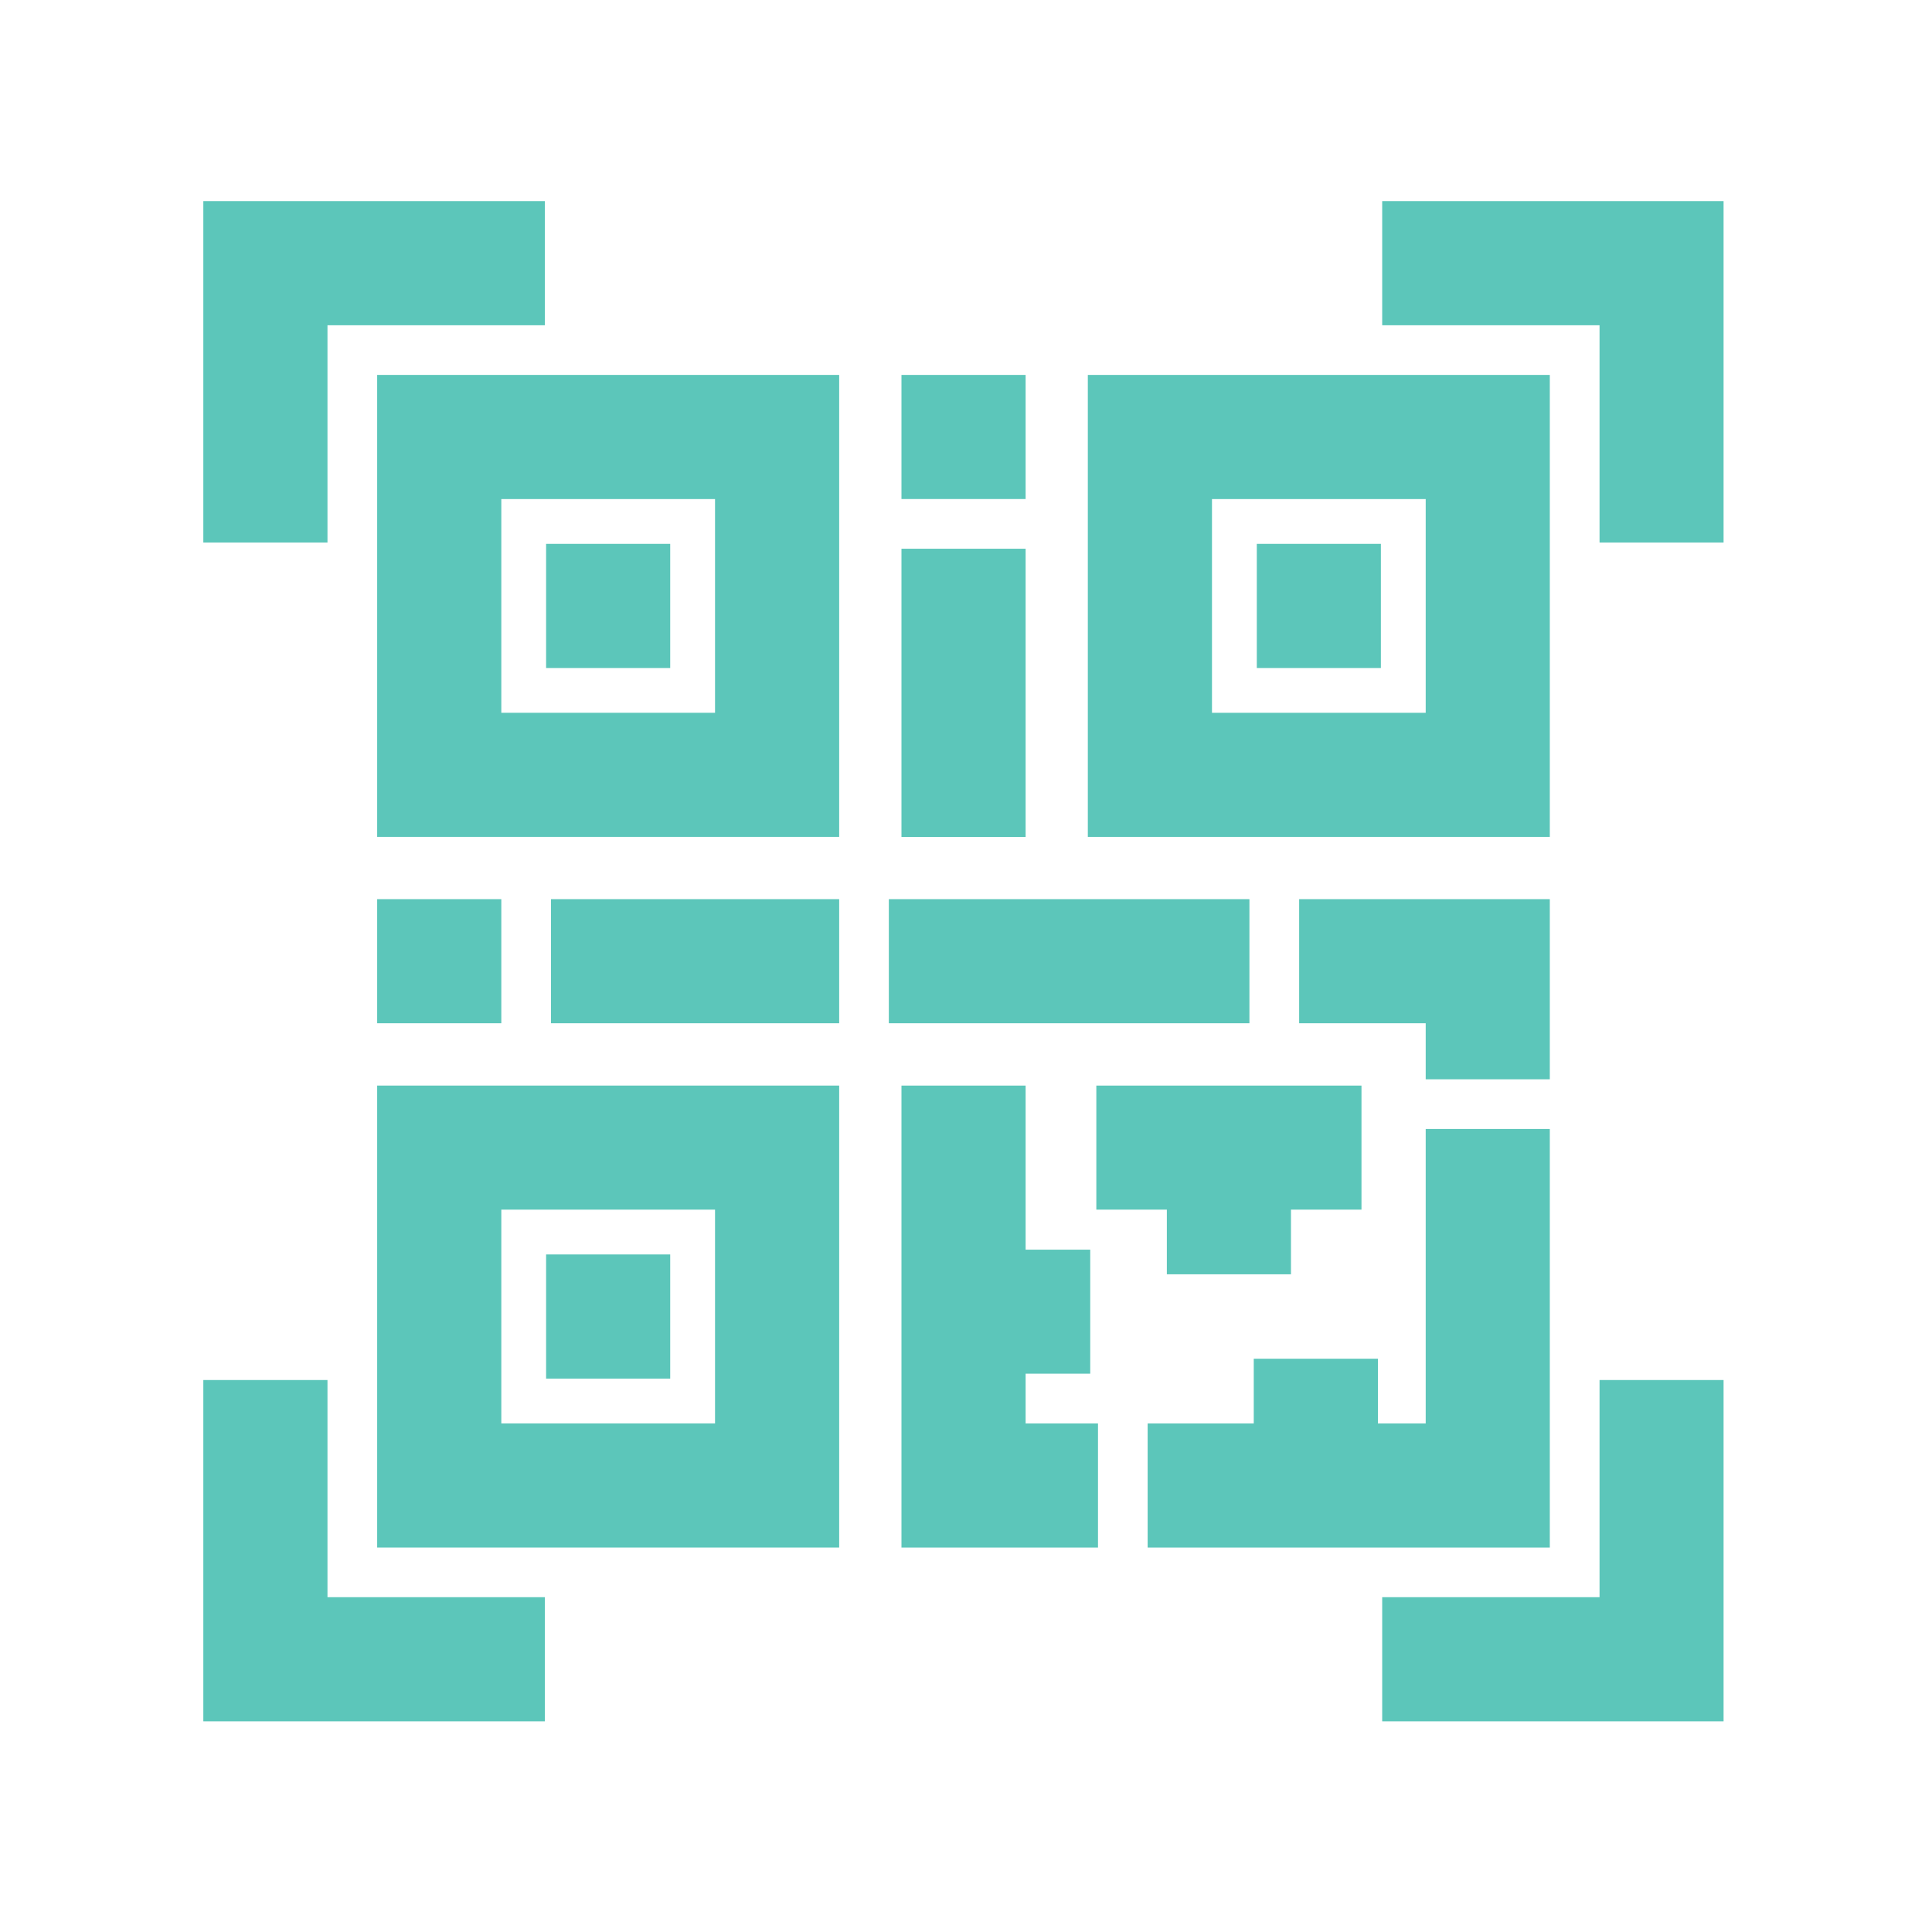
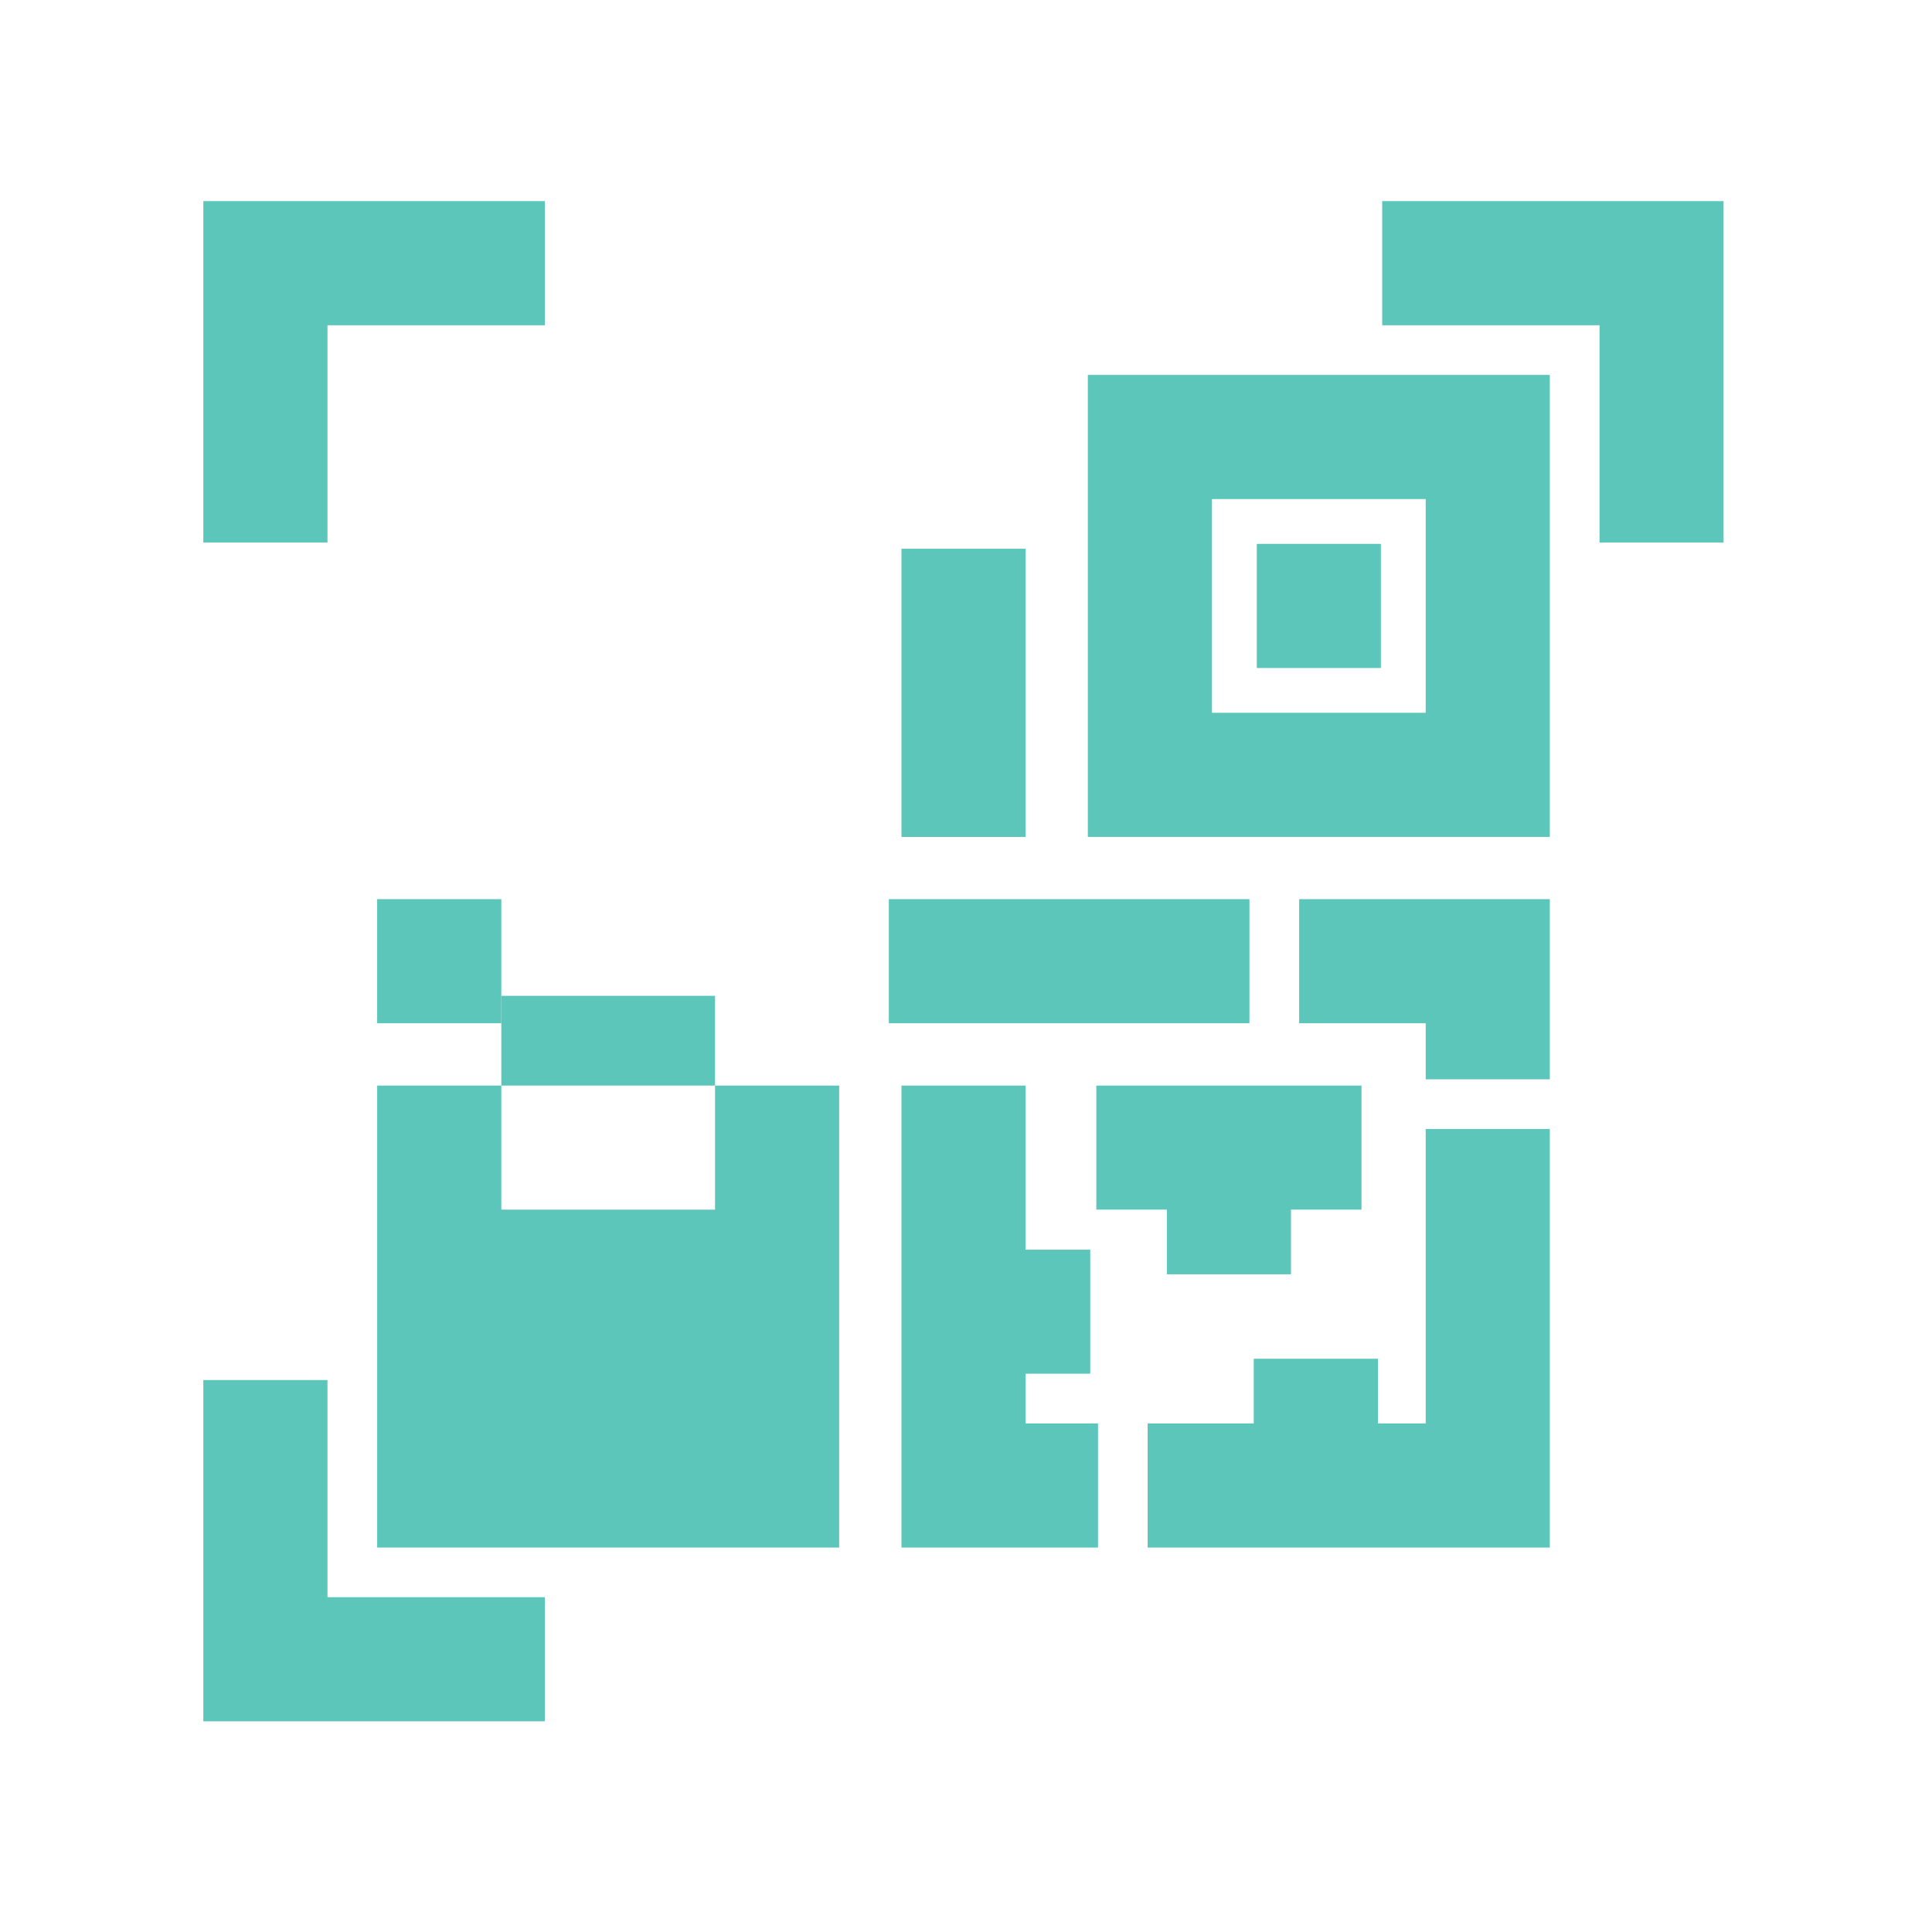
<svg xmlns="http://www.w3.org/2000/svg" version="1.1" id="圖層_1" x="0px" y="0px" width="50px" height="50px" viewBox="0 0 50 50" enable-background="new 0 0 50 50" xml:space="preserve">
  <g>
-     <path fill="#5CC6BA" d="M9.761,21.659h11.957V9.703H9.761V21.659z M18.505,12.916v5.531h-5.531v-5.531H18.505z" />
-     <rect x="14.133" y="14.075" fill="#5CC6BA" width="3.212" height="3.213" />
-     <path fill="#5CC6BA" d="M9.761,40.051h11.957V28.095H9.761V40.051z M18.505,31.305v5.533h-5.531v-5.533H18.505z" />
+     <path fill="#5CC6BA" d="M9.761,40.051h11.957V28.095H9.761V40.051z M18.505,31.305h-5.531v-5.533H18.505z" />
    <polygon fill="#5CC6BA" points="40.109,29.218 36.897,29.218 36.897,36.838 35.66,36.838 35.66,35.164 32.447,35.164    32.447,36.838 29.701,36.838 29.701,40.051 40.109,40.051  " />
    <rect x="14.133" y="32.465" fill="#5CC6BA" width="3.212" height="3.213" />
    <path fill="#5CC6BA" d="M40.109,9.703H28.153v11.956h11.956V9.703z M31.366,18.447v-5.531h5.531v5.531H31.366z" />
    <rect x="32.526" y="14.075" fill="#5CC6BA" width="3.211" height="3.213" />
-     <rect x="14.259" y="23.27" fill="#5CC6BA" width="7.459" height="3.212" />
    <rect x="9.761" y="23.27" fill="#5CC6BA" width="3.213" height="3.212" />
    <rect x="23.003" y="23.27" fill="#5CC6BA" width="9.332" height="3.212" />
    <polygon fill="#5CC6BA" points="40.109,27.932 40.109,23.27 33.622,23.27 33.622,26.482 36.897,26.482 36.897,27.932  " />
    <rect x="23.33" y="14.201" fill="#5CC6BA" width="3.213" height="7.459" />
-     <rect x="23.33" y="9.703" fill="#5CC6BA" width="3.213" height="3.212" />
    <polygon fill="#5CC6BA" points="26.543,35.551 28.215,35.551 28.215,32.341 26.543,32.341 26.543,28.095 23.33,28.095    23.33,40.051 28.416,40.051 28.416,36.838 26.543,36.838  " />
    <polygon fill="#5CC6BA" points="33.41,32.979 33.41,31.305 35.235,31.305 35.235,28.095 28.373,28.095 28.373,31.305    30.198,31.305 30.198,32.979  " />
    <polygon fill="#5CC6BA" points="35.771,5.205 35.771,8.418 41.396,8.418 41.396,14.041 44.606,14.041 44.606,5.205  " />
    <polygon fill="#5CC6BA" points="8.475,8.418 14.1,8.418 14.1,5.205 5.262,5.205 5.262,14.041 8.475,14.041  " />
-     <polygon fill="#5CC6BA" points="41.396,41.335 35.771,41.335 35.771,44.548 44.606,44.548 44.606,35.715 41.396,35.715  " />
    <polygon fill="#5CC6BA" points="8.475,35.715 5.262,35.715 5.262,44.548 14.1,44.548 14.1,41.335 8.475,41.335  " />
  </g>
</svg>